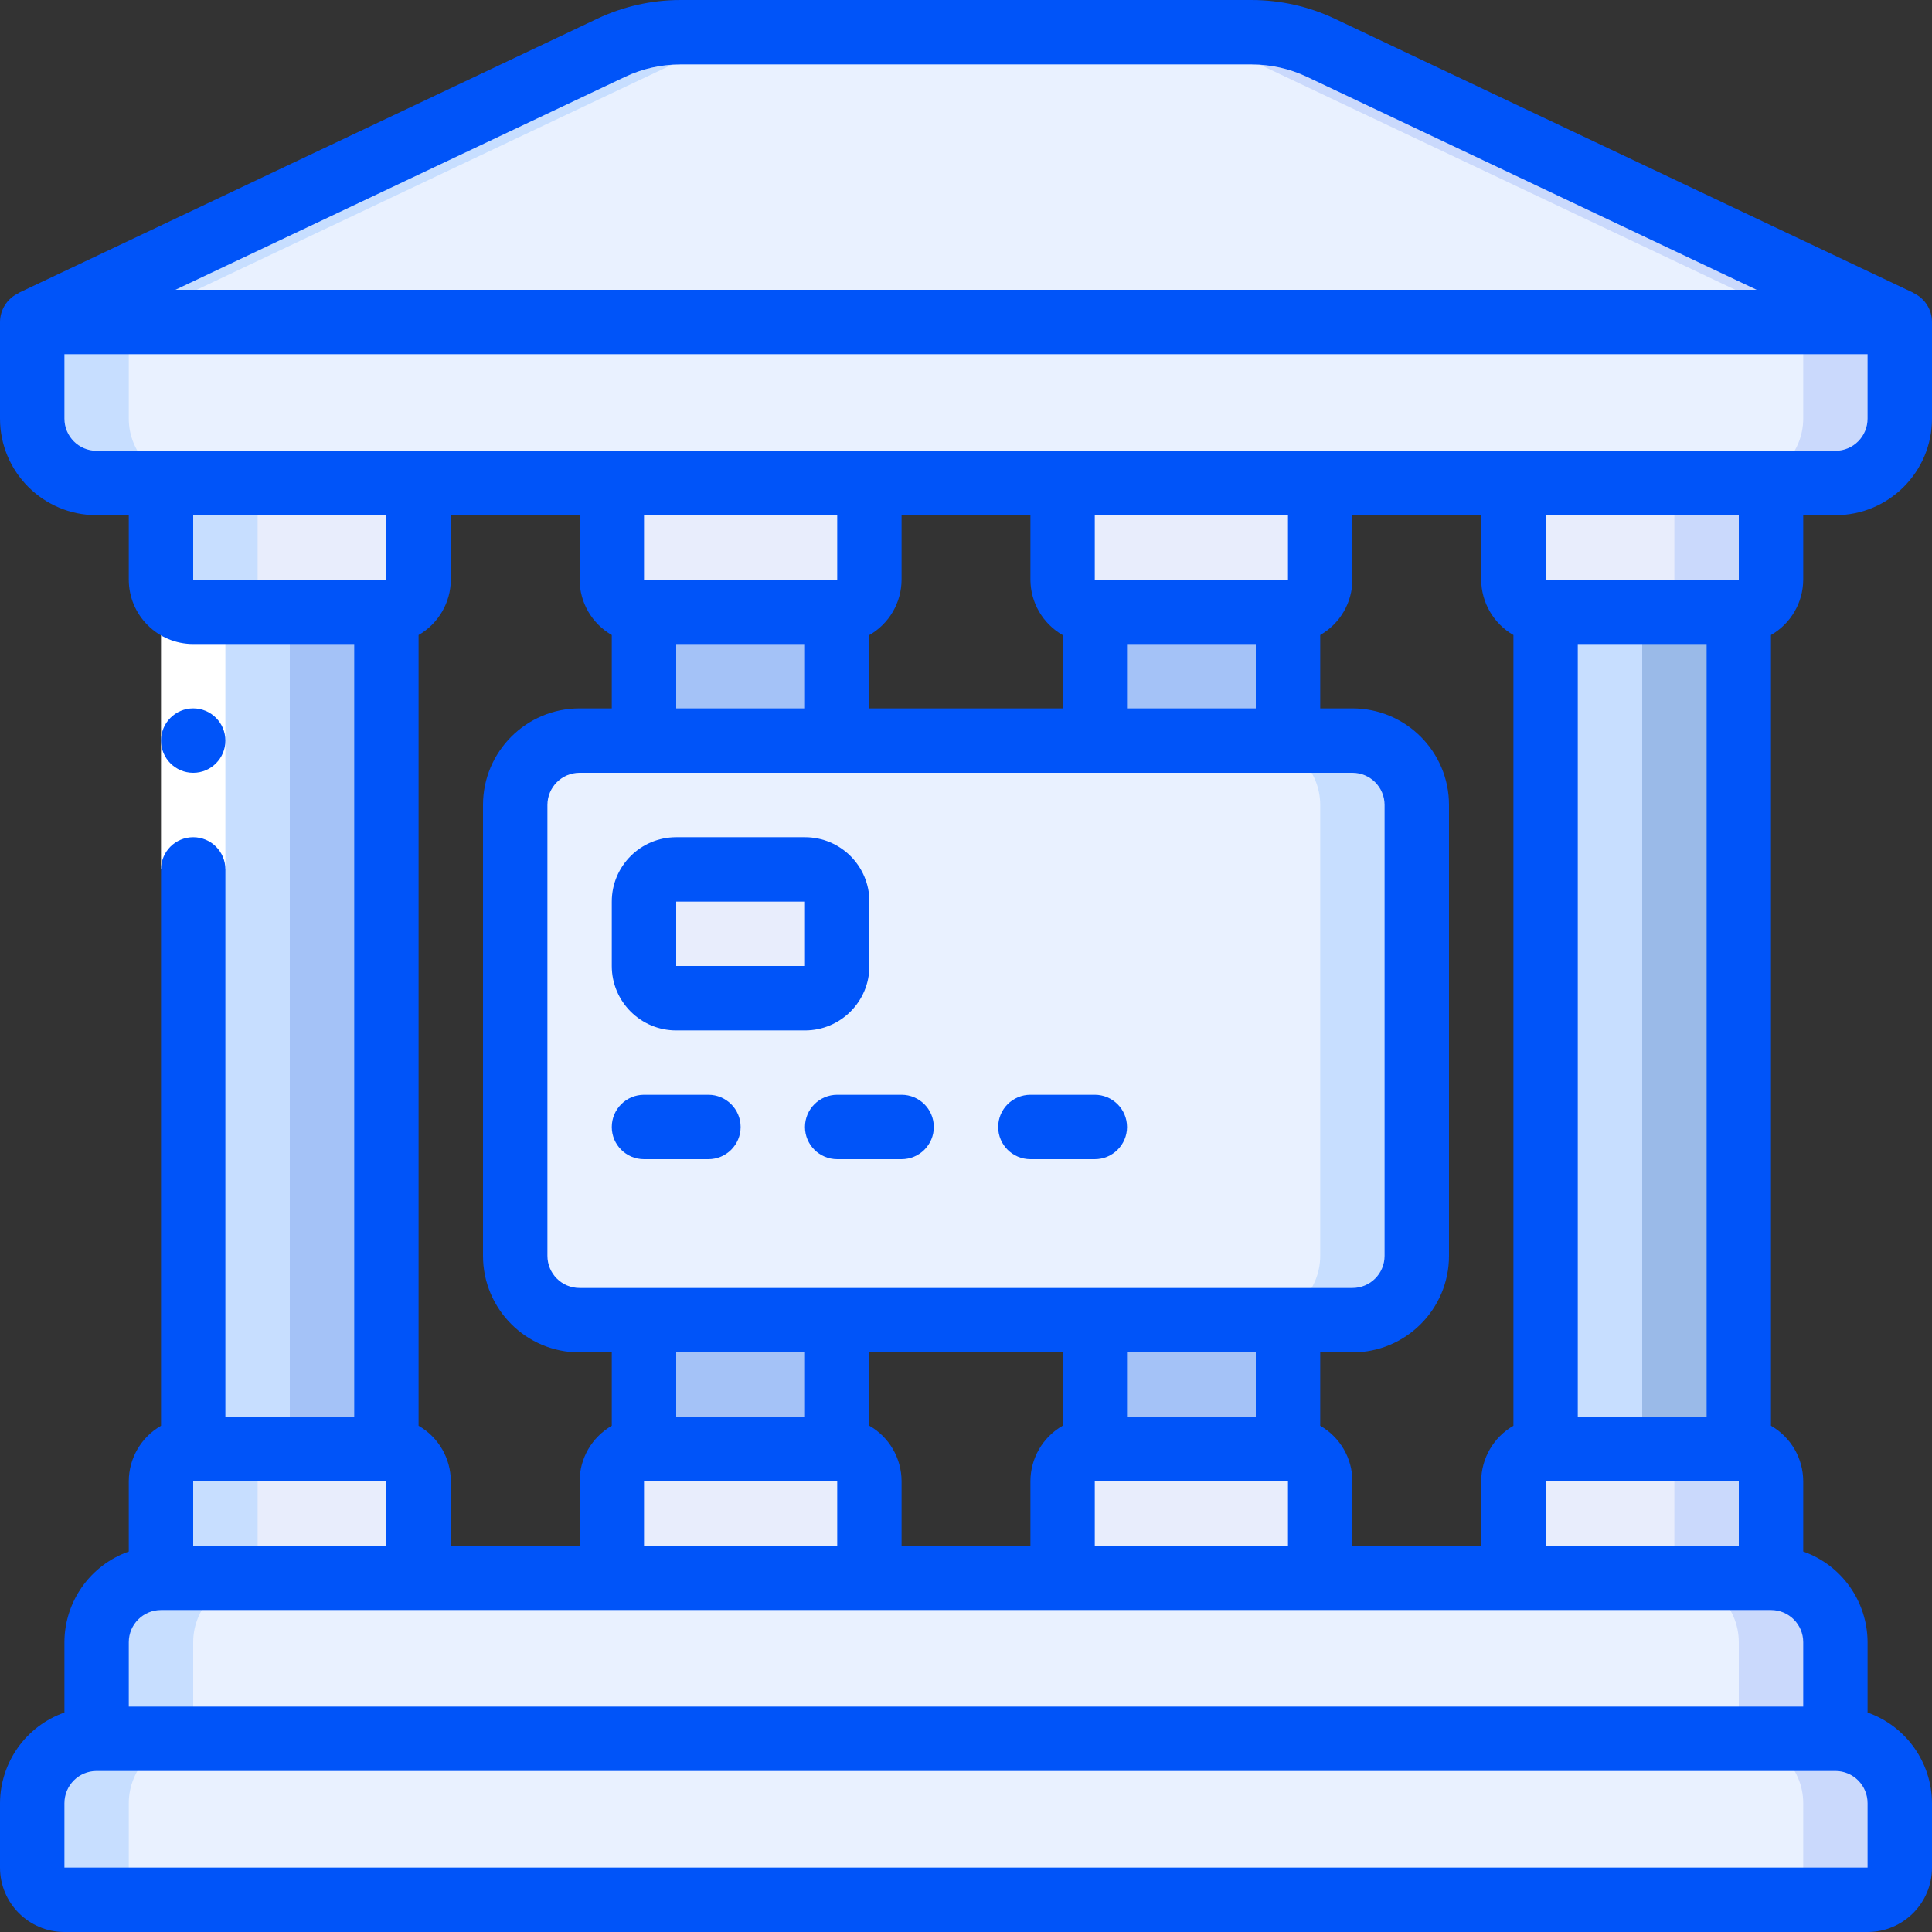
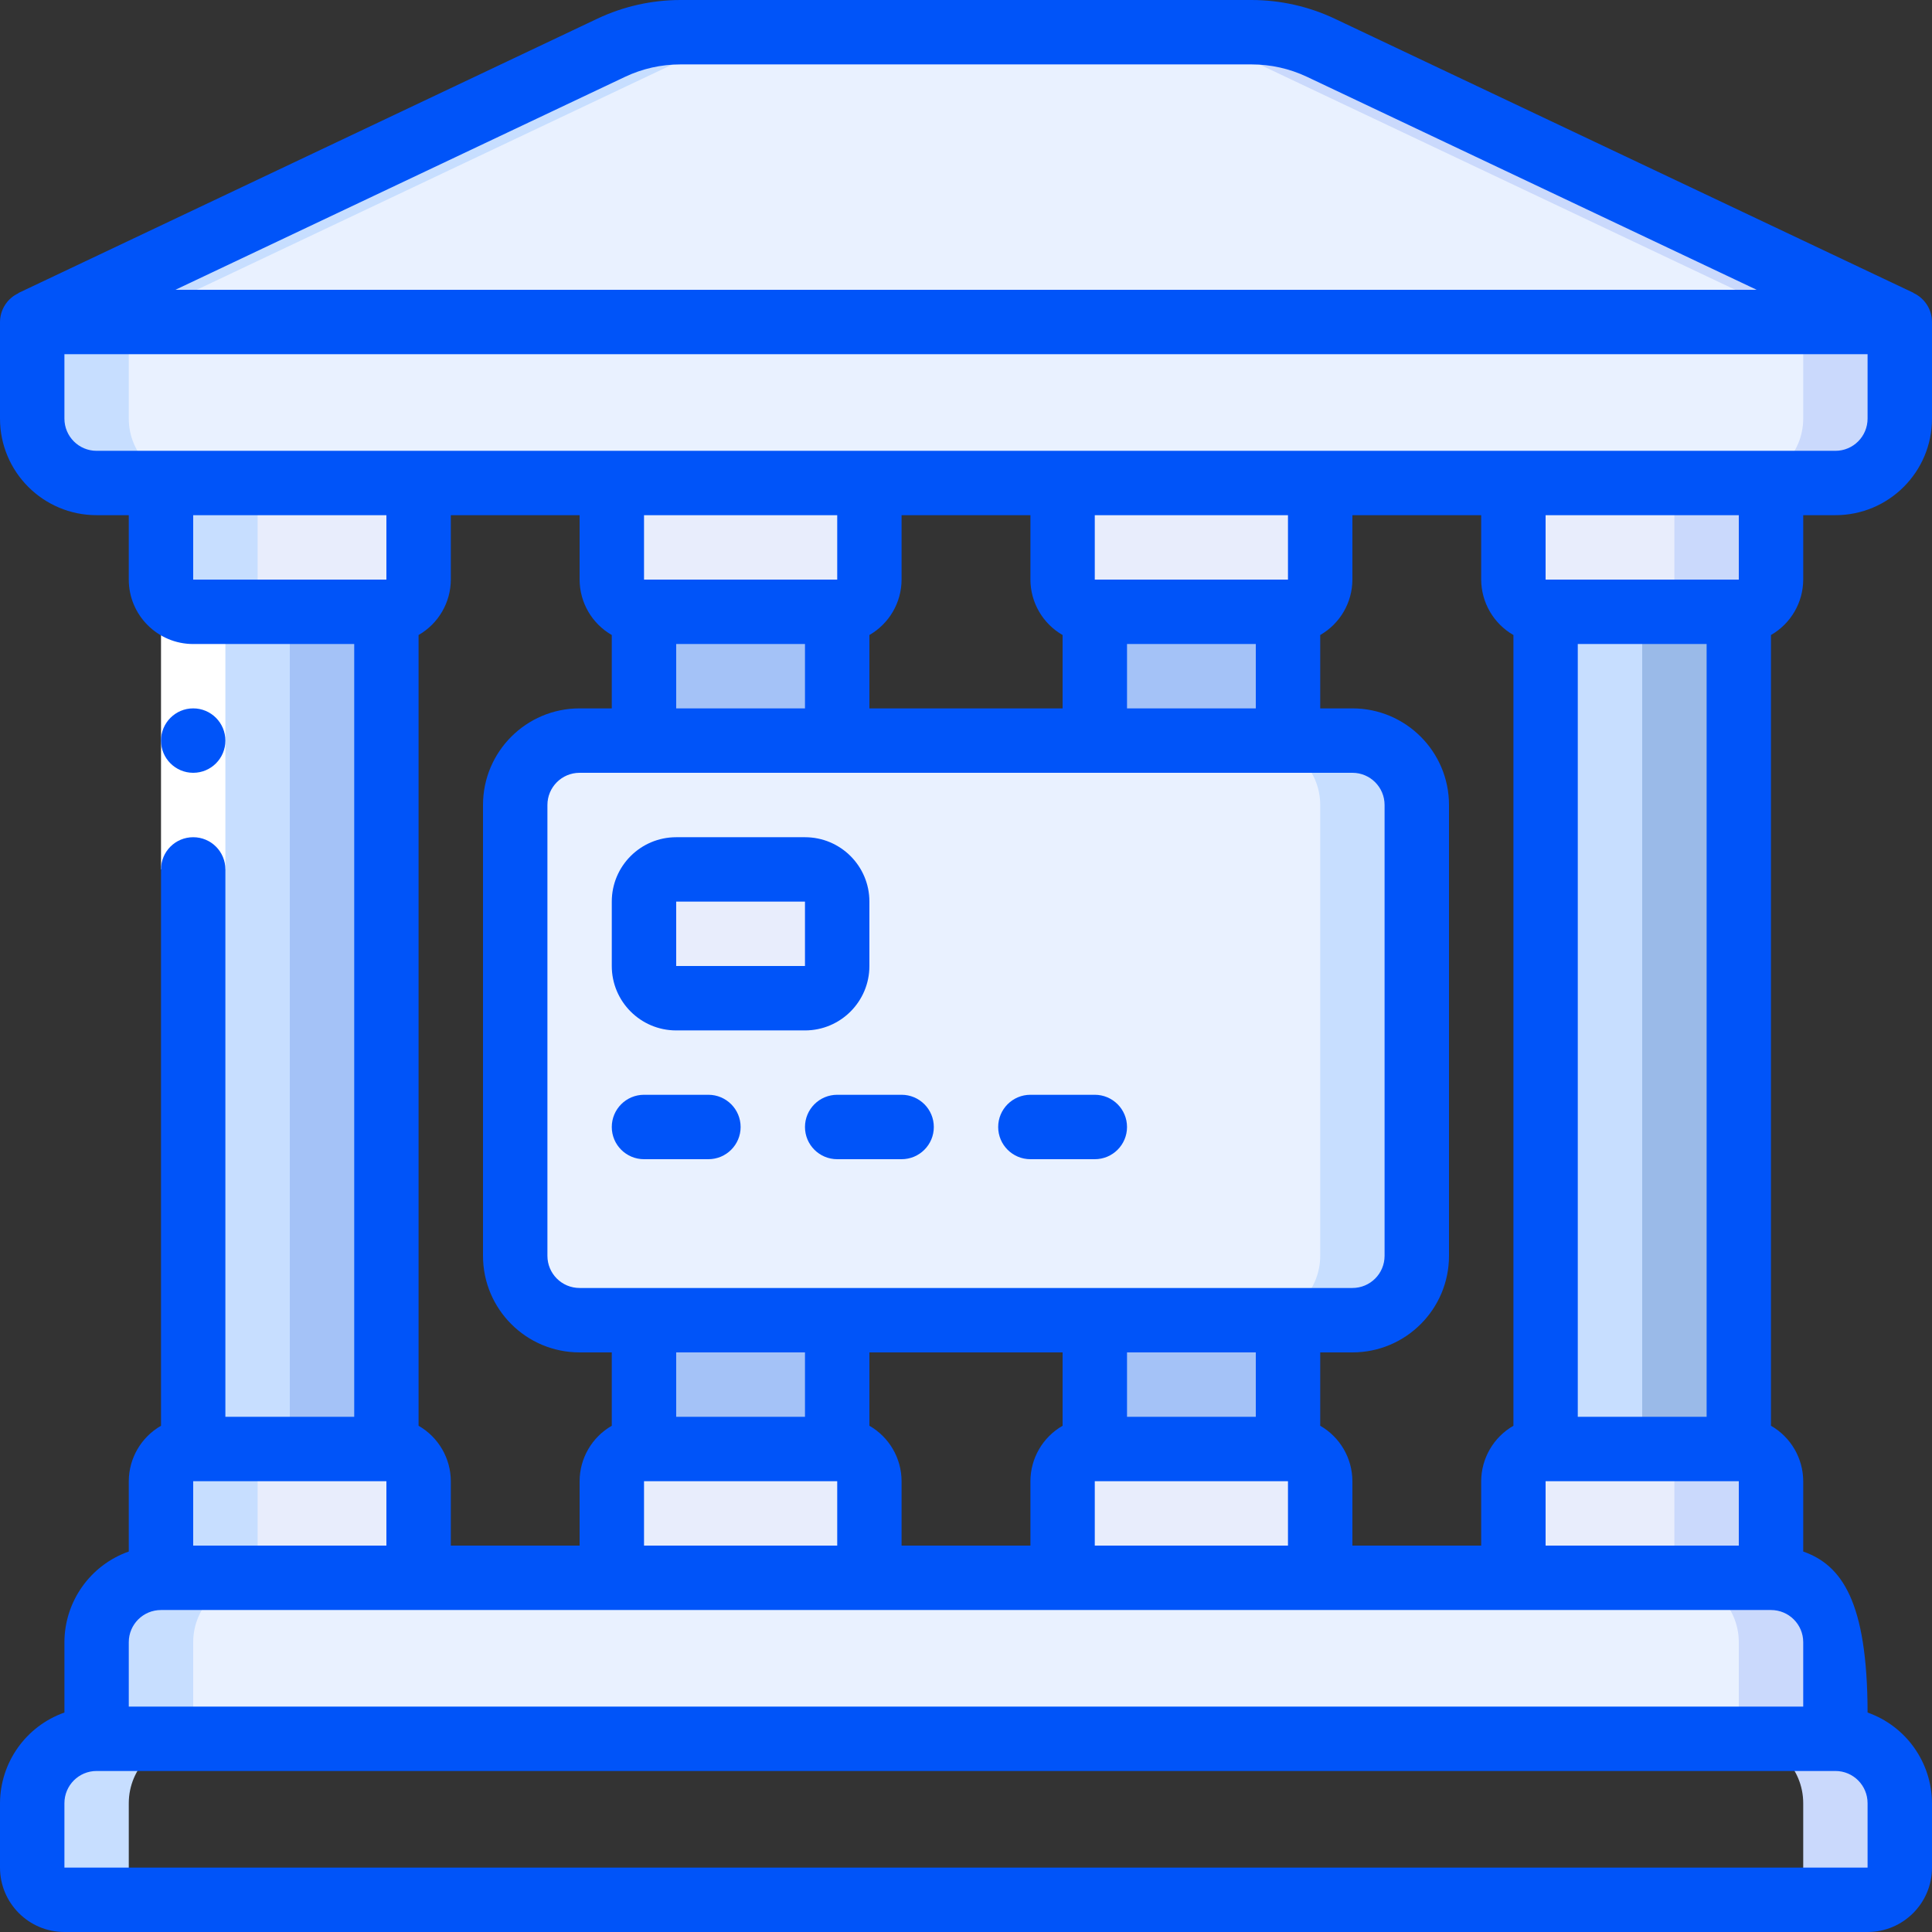
<svg xmlns="http://www.w3.org/2000/svg" width="32" height="32" viewBox="0 0 32 32" fill="none">
  <rect x="0" y="0" width="32" height="32" fill="#333333" stroke="none" />
  <g clip-path="url(#clip0_1314_703)">
-     <path fill-rule="evenodd" clip-rule="evenodd" d="M1.6 28.8H30.4C30.989 28.8 31.467 29.278 31.467 29.867V30.933C31.467 31.228 31.228 31.467 30.933 31.467H1.067C0.772 31.467 0.533 31.228 0.533 30.933V29.867C0.533 29.278 1.011 28.8 1.6 28.8Z" fill="#E9F1FF" />
    <path fill-rule="evenodd" clip-rule="evenodd" d="M30.4 28.8H28.8C29.389 28.8 29.867 29.278 29.867 29.867V30.933C29.867 31.228 29.628 31.467 29.333 31.467H30.933C31.228 31.467 31.467 31.228 31.467 30.933V29.867C31.467 29.278 30.989 28.8 30.4 28.8Z" fill="#CAD9FC" />
    <path fill-rule="evenodd" clip-rule="evenodd" d="M2.667 26.133H29.333C29.922 26.133 30.4 26.611 30.4 27.2V28.8H1.6V27.2C1.6 26.611 2.078 26.133 2.667 26.133Z" fill="#E9F1FF" />
    <path fill-rule="evenodd" clip-rule="evenodd" d="M29.333 26.133H27.733C28.323 26.133 28.8 26.611 28.8 27.2V28.8H30.4V27.2C30.4 26.611 29.922 26.133 29.333 26.133Z" fill="#CAD9FC" />
    <path fill-rule="evenodd" clip-rule="evenodd" d="M0.533 5.333H31.467V6.933C31.467 7.522 30.989 8 30.4 8H1.6C1.011 8 0.533 7.522 0.533 6.933V5.333Z" fill="#E9F1FF" />
    <path fill-rule="evenodd" clip-rule="evenodd" d="M29.867 5.333V6.933C29.867 7.522 29.389 8 28.8 8H30.4C30.989 8 31.467 7.522 31.467 6.933V5.333H29.867Z" fill="#CAD9FC" />
    <path fill-rule="evenodd" clip-rule="evenodd" d="M3.2 24H6.4C6.695 24 6.933 24.239 6.933 24.533V26.133H2.667V24.533C2.667 24.239 2.906 24 3.2 24Z" fill="#E8EDFC" />
    <path fill-rule="evenodd" clip-rule="evenodd" d="M2.667 8H6.933V9.6C6.933 9.895 6.695 10.133 6.4 10.133H3.2C2.906 10.133 2.667 9.895 2.667 9.6V8Z" fill="#E8EDFC" />
    <path fill-rule="evenodd" clip-rule="evenodd" d="M3.2 10.133H6.4V24H3.2V10.133Z" fill="#A4C2F7" />
    <path fill-rule="evenodd" clip-rule="evenodd" d="M10.667 24H13.867C14.161 24 14.4 24.239 14.4 24.533V26.133H10.133V24.533C10.133 24.239 10.372 24 10.667 24Z" fill="#E8EDFC" />
    <path fill-rule="evenodd" clip-rule="evenodd" d="M10.133 8H14.4V9.6C14.4 9.895 14.161 10.133 13.867 10.133H10.667C10.372 10.133 10.133 9.895 10.133 9.6V8Z" fill="#E8EDFC" />
    <path fill-rule="evenodd" clip-rule="evenodd" d="M10.667 10.133H13.867V12.267H10.667V10.133Z" fill="#A4C2F7" />
    <path fill-rule="evenodd" clip-rule="evenodd" d="M10.667 21.867H13.867V24H10.667V21.867Z" fill="#A4C2F7" />
    <path fill-rule="evenodd" clip-rule="evenodd" d="M18.133 24H21.333C21.628 24 21.867 24.239 21.867 24.533V26.133H17.6V24.533C17.6 24.239 17.839 24 18.133 24Z" fill="#E8EDFC" />
    <path fill-rule="evenodd" clip-rule="evenodd" d="M17.6 8H21.867V9.6C21.867 9.895 21.628 10.133 21.333 10.133H18.133C17.839 10.133 17.6 9.895 17.6 9.6V8Z" fill="#E8EDFC" />
    <path fill-rule="evenodd" clip-rule="evenodd" d="M18.133 21.867H21.333V24H18.133V21.867Z" fill="#A4C2F7" />
    <path fill-rule="evenodd" clip-rule="evenodd" d="M18.133 10.133H21.333V12.267H18.133V10.133Z" fill="#A4C2F7" />
    <path fill-rule="evenodd" clip-rule="evenodd" d="M25.6 24H28.8C29.095 24 29.333 24.239 29.333 24.533V26.133H25.067V24.533C25.067 24.239 25.305 24 25.6 24Z" fill="#E8EDFC" />
    <path fill-rule="evenodd" clip-rule="evenodd" d="M28.8 24H27.2C27.494 24 27.733 24.239 27.733 24.533V26.133H29.333V24.533C29.333 24.239 29.095 24 28.8 24Z" fill="#CAD9FC" />
    <path fill-rule="evenodd" clip-rule="evenodd" d="M25.067 8H29.333V9.6C29.333 9.895 29.095 10.133 28.8 10.133H25.6C25.305 10.133 25.067 9.895 25.067 9.6V8Z" fill="#E8EDFC" />
    <path fill-rule="evenodd" clip-rule="evenodd" d="M27.733 8V9.6C27.733 9.895 27.494 10.133 27.2 10.133H28.8C29.095 10.133 29.333 9.895 29.333 9.6V8H27.733Z" fill="#CAD9FC" />
    <path fill-rule="evenodd" clip-rule="evenodd" d="M25.6 10.133H28.8V24H25.6V10.133Z" fill="#C7DEFF" />
    <path fill-rule="evenodd" clip-rule="evenodd" d="M27.2 10.133H28.8V24H27.2V10.133Z" fill="#9ABAE8" />
    <path fill-rule="evenodd" clip-rule="evenodd" d="M31.467 5.333L21.875 0.79C21.518 0.621 21.129 0.533 20.734 0.533H11.266C10.871 0.533 10.482 0.621 10.125 0.79L0.533 5.333H31.467Z" fill="#E9F1FF" />
    <path fill-rule="evenodd" clip-rule="evenodd" d="M21.875 0.79C21.518 0.621 21.128 0.533 20.734 0.533H19.134C19.529 0.533 19.918 0.621 20.275 0.79L29.867 5.333H31.467L21.875 0.79Z" fill="#CAD9FC" />
    <path d="M22.4 12.267H9.6C9.011 12.267 8.533 12.744 8.533 13.333V20.8C8.533 21.389 9.011 21.867 9.6 21.867H22.4C22.989 21.867 23.467 21.389 23.467 20.8V13.333C23.467 12.744 22.989 12.267 22.4 12.267Z" fill="#E9F1FF" />
    <path fill-rule="evenodd" clip-rule="evenodd" d="M22.4 12.267H20.8C21.389 12.267 21.867 12.744 21.867 13.333V20.8C21.867 21.389 21.389 21.867 20.8 21.867H22.4C22.989 21.867 23.467 21.389 23.467 20.8V13.333C23.467 12.744 22.989 12.267 22.4 12.267Z" fill="#C7DEFF" />
    <path d="M13.333 14.4H11.2C10.905 14.4 10.667 14.639 10.667 14.933V16C10.667 16.294 10.905 16.533 11.2 16.533H13.333C13.628 16.533 13.867 16.294 13.867 16V14.933C13.867 14.639 13.628 14.4 13.333 14.4Z" fill="#E8EDFC" />
    <path fill-rule="evenodd" clip-rule="evenodd" d="M1.067 31.467H2.667C2.372 31.467 2.133 31.228 2.133 30.933V29.867C2.133 29.278 2.611 28.8 3.2 28.8V27.2C3.2 26.611 3.678 26.133 4.267 26.133V24.533C4.267 24.239 4.506 24 4.8 24V10.133C4.506 10.133 4.267 9.895 4.267 9.6V8H3.2C2.611 8 2.133 7.523 2.133 6.933V5.333L11.725 0.79C12.082 0.621 12.472 0.533 12.866 0.533H11.266C10.871 0.533 10.482 0.621 10.125 0.79L0.533 5.333V6.933C0.533 7.523 1.011 8 1.6 8H2.667V9.6C2.667 9.895 2.906 10.133 3.2 10.133V24C2.906 24 2.667 24.239 2.667 24.533V26.133C2.078 26.133 1.6 26.611 1.6 27.2V28.8C1.011 28.8 0.533 29.278 0.533 29.867V30.933C0.533 31.228 0.772 31.467 1.067 31.467Z" fill="#C7DEFF" />
    <path fill-rule="evenodd" clip-rule="evenodd" d="M2.667 10.133H3.733V14.4H2.667V10.133Z" fill="white" />
    <path d="M3.2 12.8C3.495 12.8 3.733 12.561 3.733 12.267C3.733 11.972 3.495 11.733 3.2 11.733C2.906 11.733 2.667 11.972 2.667 12.267C2.667 12.561 2.906 12.8 3.2 12.8Z" fill="#0054F9" />
-     <path d="M31.693 4.853V4.85L22.104 0.308C21.675 0.106 21.207 0.001 20.733 0H11.267C10.793 0.001 10.325 0.106 9.897 0.308L0.305 4.853V4.857C0.12 4.943 0.001 5.129 0 5.333V6.933C0 7.817 0.716 8.533 1.6 8.533H2.133V9.6C2.133 10.189 2.611 10.667 3.2 10.667H5.867V23.467H3.733V14.4C3.733 14.105 3.495 13.867 3.2 13.867C2.905 13.867 2.667 14.105 2.667 14.4V23.615C2.338 23.804 2.134 24.154 2.133 24.533V25.698C1.496 25.923 1.069 26.524 1.067 27.2V28.365C0.43 28.59 0.003 29.191 0 29.867V30.933C0 31.522 0.478 32 1.067 32H30.933C31.522 32 32 31.522 32 30.933V29.867C31.997 29.191 31.57 28.59 30.933 28.365V27.2C30.93 26.524 30.504 25.923 29.867 25.698V24.533C29.866 24.154 29.662 23.804 29.333 23.615V10.518C29.662 10.329 29.866 9.979 29.867 9.6V8.533H30.4C31.284 8.533 32 7.817 32 6.933V5.333C32 5.127 31.88 4.94 31.693 4.853ZM10.354 1.272C10.639 1.137 10.951 1.067 11.267 1.067H20.733C21.049 1.067 21.361 1.137 21.647 1.272L29.096 4.8H2.905L10.354 1.272ZM3.2 9.6V8.533H6.4V9.6H3.2ZM9.6 8.533V9.6C9.601 9.979 9.804 10.329 10.133 10.518V11.733H9.6C8.716 11.733 8 12.45 8 13.333V20.8C8 21.684 8.716 22.4 9.6 22.4H10.133V23.615C9.804 23.804 9.601 24.154 9.6 24.533V25.6H7.467V24.533C7.466 24.154 7.262 23.804 6.933 23.615V10.518C7.262 10.329 7.466 9.979 7.467 9.6V8.533H9.6ZM17.067 8.533V9.6C17.068 9.979 17.271 10.329 17.6 10.518V11.733H14.4V10.518C14.729 10.329 14.932 9.979 14.933 9.6V8.533H17.067ZM24.533 8.533V9.6C24.535 9.979 24.738 10.329 25.067 10.518V23.615C24.738 23.804 24.535 24.154 24.533 24.533V25.6H22.4V24.533C22.399 24.154 22.196 23.804 21.867 23.615V22.4H22.4C23.284 22.4 24 21.684 24 20.8V13.333C24 12.45 23.284 11.733 22.4 11.733H21.867V10.518C22.196 10.329 22.399 9.979 22.4 9.6V8.533H24.533ZM28.8 25.6H25.6V24.533H28.8V25.6ZM28.267 23.467H26.133V10.667H28.267V23.467ZM14.933 25.6V24.533C14.932 24.154 14.729 23.804 14.4 23.615V22.4H17.6V23.615C17.271 23.804 17.068 24.154 17.067 24.533V25.6H14.933ZM11.2 10.667H13.333V11.733H11.2V10.667ZM22.4 12.8C22.695 12.8 22.933 13.039 22.933 13.333V20.8C22.933 21.095 22.695 21.333 22.4 21.333H9.6C9.305 21.333 9.067 21.095 9.067 20.8V13.333C9.067 13.039 9.305 12.8 9.6 12.8H22.4ZM18.667 10.667H20.8V11.733H18.667V10.667ZM20.8 23.467H18.667V22.4H20.8V23.467ZM13.333 22.4V23.467H11.2V22.4H13.333ZM10.667 24.533H13.867V25.6H10.667V24.533ZM18.133 24.533H21.333V25.6H18.133V24.533ZM21.333 9.6H18.133V8.533H21.333V9.6ZM13.867 9.6H10.667V8.533H13.867V9.6ZM6.4 24.533V25.6H3.2V24.533H6.4ZM2.133 27.2C2.133 26.905 2.372 26.667 2.667 26.667H29.333C29.628 26.667 29.867 26.905 29.867 27.2V28.267H2.133V27.2ZM30.933 30.933H1.067V29.867C1.067 29.572 1.305 29.333 1.6 29.333H30.4C30.695 29.333 30.933 29.572 30.933 29.867V30.933ZM28.8 9.6H25.6V8.533H28.8V9.6ZM30.933 6.933C30.933 7.228 30.695 7.467 30.4 7.467H1.6C1.305 7.467 1.067 7.228 1.067 6.933V5.867H30.933V6.933Z" fill="#0054F9" />
+     <path d="M31.693 4.853V4.85L22.104 0.308C21.675 0.106 21.207 0.001 20.733 0H11.267C10.793 0.001 10.325 0.106 9.897 0.308L0.305 4.853V4.857C0.12 4.943 0.001 5.129 0 5.333V6.933C0 7.817 0.716 8.533 1.6 8.533H2.133V9.6C2.133 10.189 2.611 10.667 3.2 10.667H5.867V23.467H3.733V14.4C3.733 14.105 3.495 13.867 3.2 13.867C2.905 13.867 2.667 14.105 2.667 14.4V23.615C2.338 23.804 2.134 24.154 2.133 24.533V25.698C1.496 25.923 1.069 26.524 1.067 27.2V28.365C0.43 28.59 0.003 29.191 0 29.867V30.933C0 31.522 0.478 32 1.067 32H30.933C31.522 32 32 31.522 32 30.933V29.867C31.997 29.191 31.57 28.59 30.933 28.365C30.93 26.524 30.504 25.923 29.867 25.698V24.533C29.866 24.154 29.662 23.804 29.333 23.615V10.518C29.662 10.329 29.866 9.979 29.867 9.6V8.533H30.4C31.284 8.533 32 7.817 32 6.933V5.333C32 5.127 31.88 4.94 31.693 4.853ZM10.354 1.272C10.639 1.137 10.951 1.067 11.267 1.067H20.733C21.049 1.067 21.361 1.137 21.647 1.272L29.096 4.8H2.905L10.354 1.272ZM3.2 9.6V8.533H6.4V9.6H3.2ZM9.6 8.533V9.6C9.601 9.979 9.804 10.329 10.133 10.518V11.733H9.6C8.716 11.733 8 12.45 8 13.333V20.8C8 21.684 8.716 22.4 9.6 22.4H10.133V23.615C9.804 23.804 9.601 24.154 9.6 24.533V25.6H7.467V24.533C7.466 24.154 7.262 23.804 6.933 23.615V10.518C7.262 10.329 7.466 9.979 7.467 9.6V8.533H9.6ZM17.067 8.533V9.6C17.068 9.979 17.271 10.329 17.6 10.518V11.733H14.4V10.518C14.729 10.329 14.932 9.979 14.933 9.6V8.533H17.067ZM24.533 8.533V9.6C24.535 9.979 24.738 10.329 25.067 10.518V23.615C24.738 23.804 24.535 24.154 24.533 24.533V25.6H22.4V24.533C22.399 24.154 22.196 23.804 21.867 23.615V22.4H22.4C23.284 22.4 24 21.684 24 20.8V13.333C24 12.45 23.284 11.733 22.4 11.733H21.867V10.518C22.196 10.329 22.399 9.979 22.4 9.6V8.533H24.533ZM28.8 25.6H25.6V24.533H28.8V25.6ZM28.267 23.467H26.133V10.667H28.267V23.467ZM14.933 25.6V24.533C14.932 24.154 14.729 23.804 14.4 23.615V22.4H17.6V23.615C17.271 23.804 17.068 24.154 17.067 24.533V25.6H14.933ZM11.2 10.667H13.333V11.733H11.2V10.667ZM22.4 12.8C22.695 12.8 22.933 13.039 22.933 13.333V20.8C22.933 21.095 22.695 21.333 22.4 21.333H9.6C9.305 21.333 9.067 21.095 9.067 20.8V13.333C9.067 13.039 9.305 12.8 9.6 12.8H22.4ZM18.667 10.667H20.8V11.733H18.667V10.667ZM20.8 23.467H18.667V22.4H20.8V23.467ZM13.333 22.4V23.467H11.2V22.4H13.333ZM10.667 24.533H13.867V25.6H10.667V24.533ZM18.133 24.533H21.333V25.6H18.133V24.533ZM21.333 9.6H18.133V8.533H21.333V9.6ZM13.867 9.6H10.667V8.533H13.867V9.6ZM6.4 24.533V25.6H3.2V24.533H6.4ZM2.133 27.2C2.133 26.905 2.372 26.667 2.667 26.667H29.333C29.628 26.667 29.867 26.905 29.867 27.2V28.267H2.133V27.2ZM30.933 30.933H1.067V29.867C1.067 29.572 1.305 29.333 1.6 29.333H30.4C30.695 29.333 30.933 29.572 30.933 29.867V30.933ZM28.8 9.6H25.6V8.533H28.8V9.6ZM30.933 6.933C30.933 7.228 30.695 7.467 30.4 7.467H1.6C1.305 7.467 1.067 7.228 1.067 6.933V5.867H30.933V6.933Z" fill="#0054F9" />
    <path d="M11.2 17.067H13.333C13.922 17.067 14.4 16.589 14.4 16V14.933C14.4 14.344 13.922 13.867 13.333 13.867H11.2C10.611 13.867 10.133 14.344 10.133 14.933V16C10.133 16.589 10.611 17.067 11.2 17.067ZM11.2 14.933H13.333V16H11.2V14.933Z" fill="#0054F9" />
    <path fill-rule="evenodd" clip-rule="evenodd" d="M10.667 19.2H11.733C12.028 19.2 12.267 18.961 12.267 18.667C12.267 18.372 12.028 18.133 11.733 18.133H10.667C10.372 18.133 10.133 18.372 10.133 18.667C10.133 18.961 10.372 19.2 10.667 19.2Z" fill="#0054F9" />
    <path fill-rule="evenodd" clip-rule="evenodd" d="M13.333 18.667C13.333 18.961 13.572 19.2 13.867 19.2H14.933C15.228 19.2 15.467 18.961 15.467 18.667C15.467 18.372 15.228 18.133 14.933 18.133H13.867C13.572 18.133 13.333 18.372 13.333 18.667Z" fill="#0054F9" />
    <path fill-rule="evenodd" clip-rule="evenodd" d="M17.067 19.2H18.133C18.428 19.2 18.667 18.961 18.667 18.667C18.667 18.372 18.428 18.133 18.133 18.133H17.067C16.772 18.133 16.533 18.372 16.533 18.667C16.533 18.961 16.772 19.2 17.067 19.2Z" fill="#0054F9" />
  </g>
  <defs>
    <clipPath id="clip0_1314_703">
      <rect width="32" height="32" fill="white" />
    </clipPath>
  </defs>
</svg>